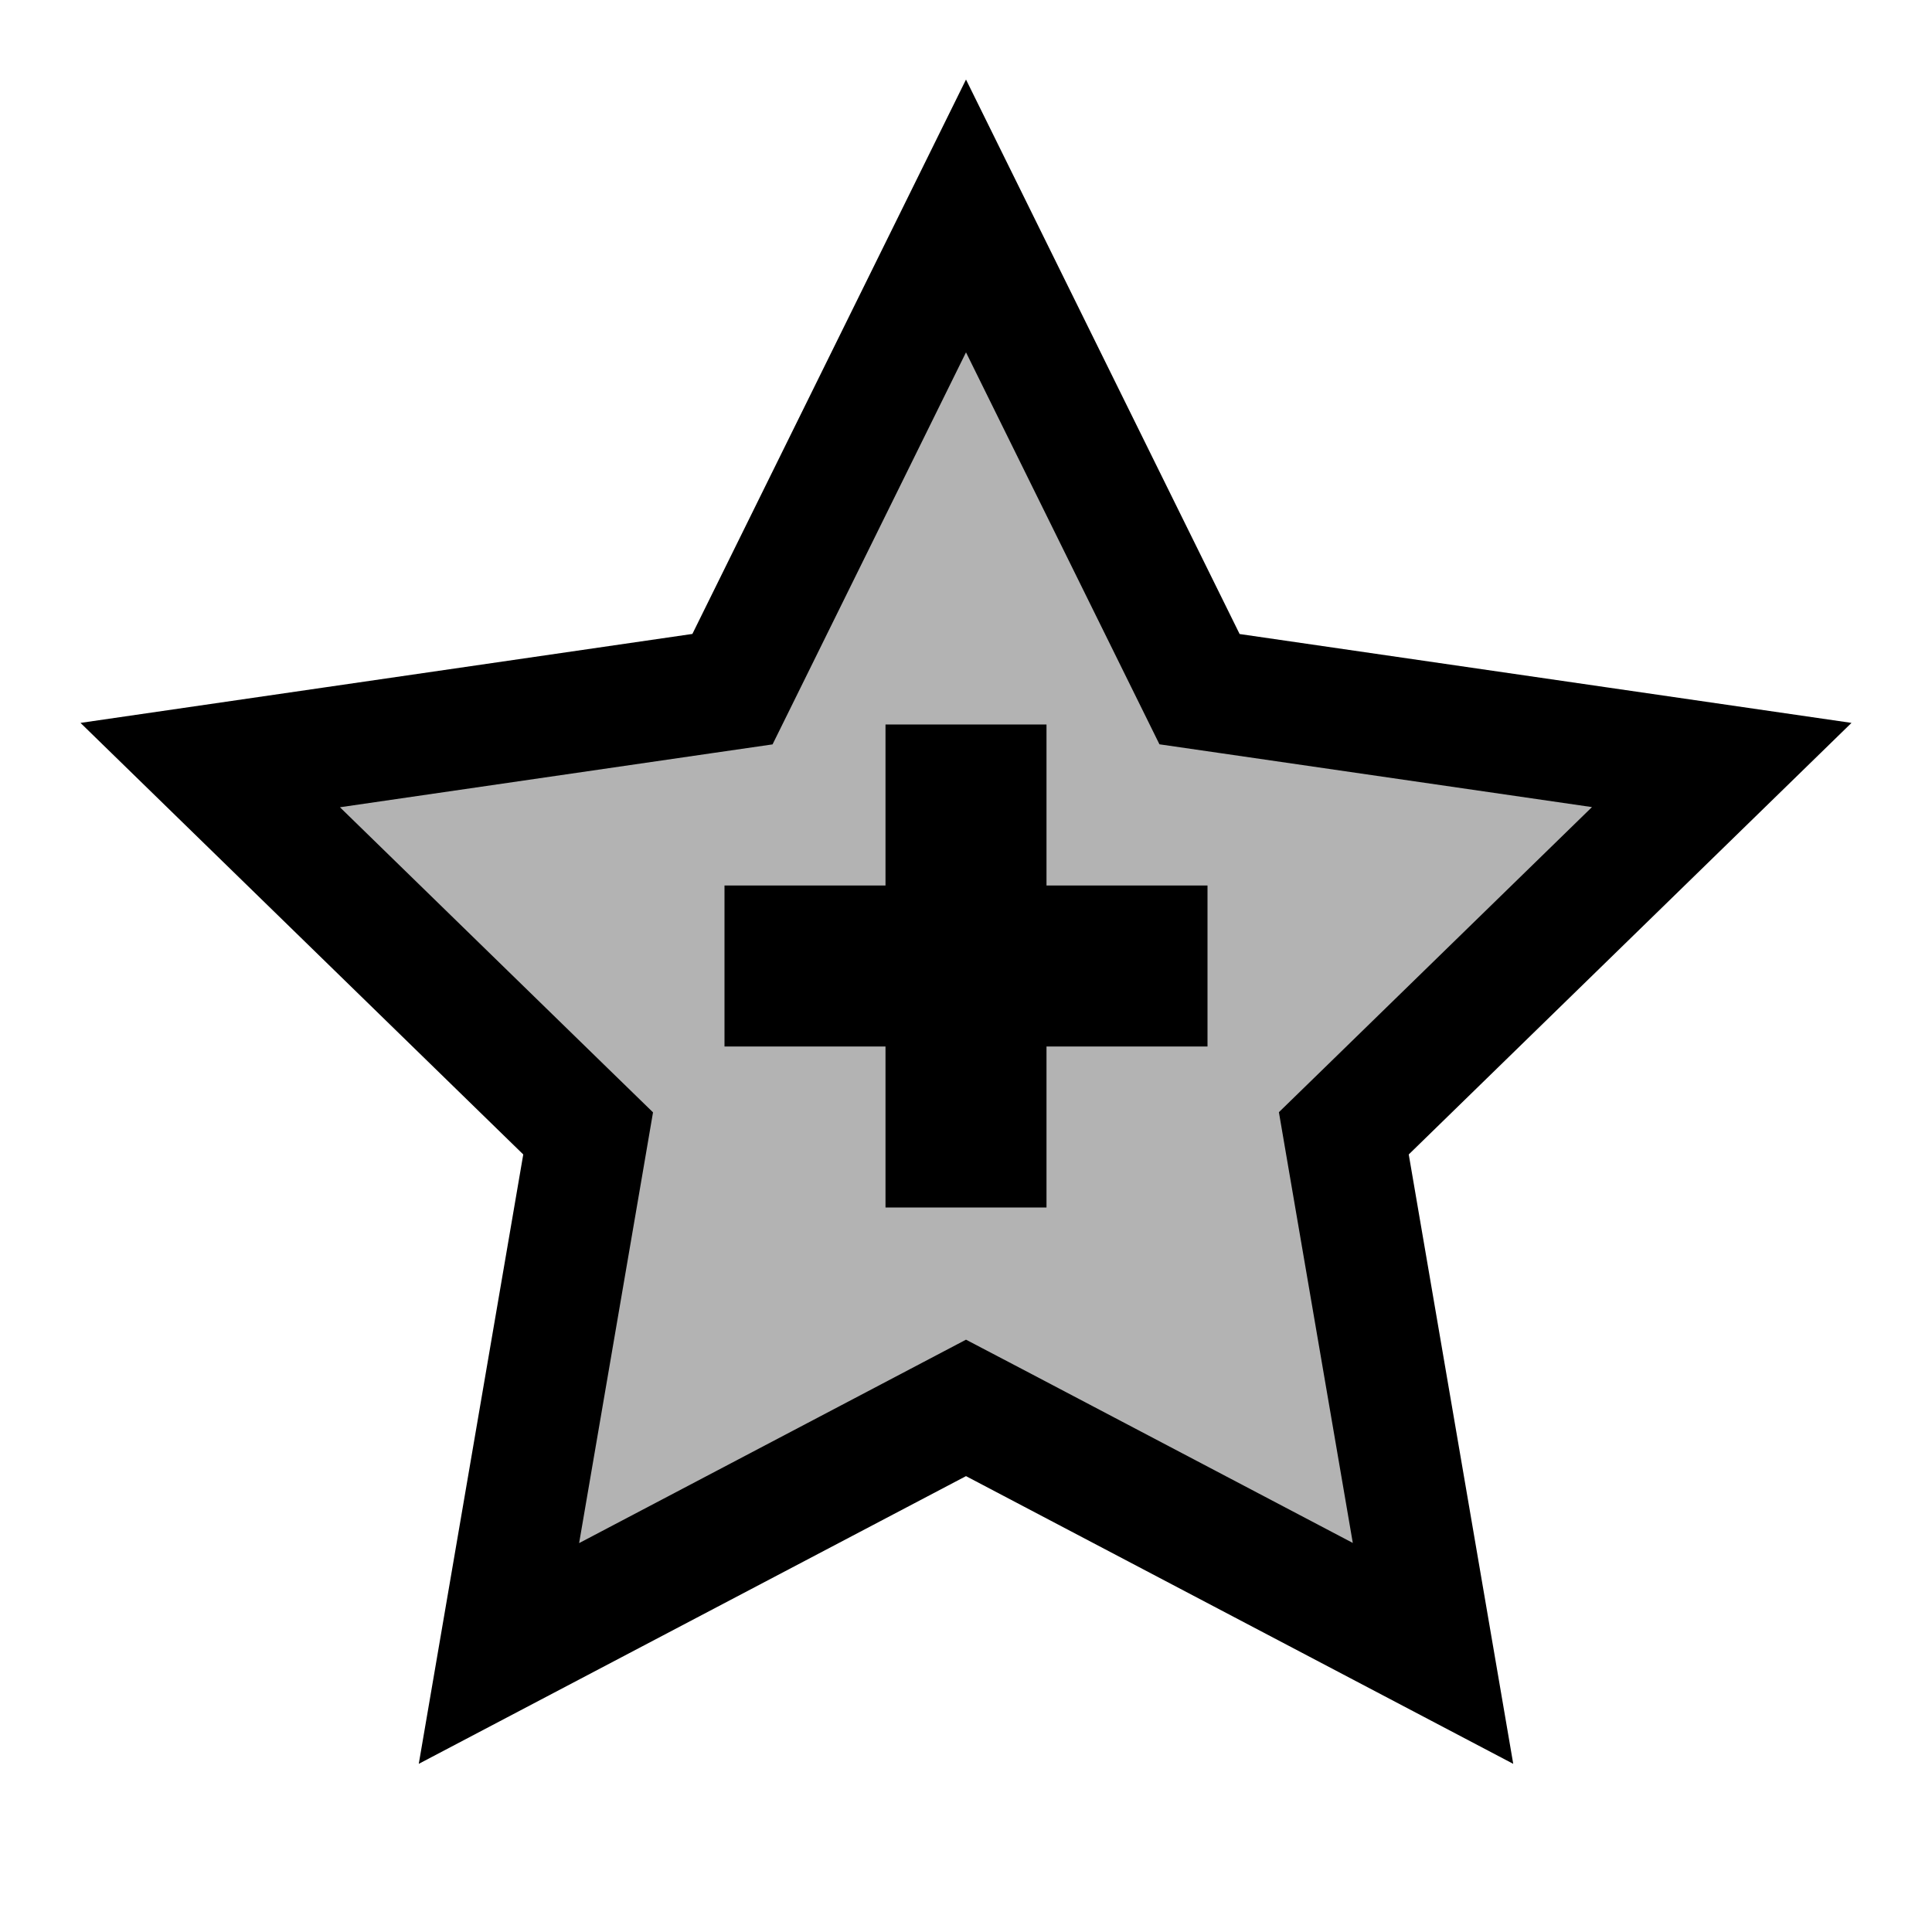
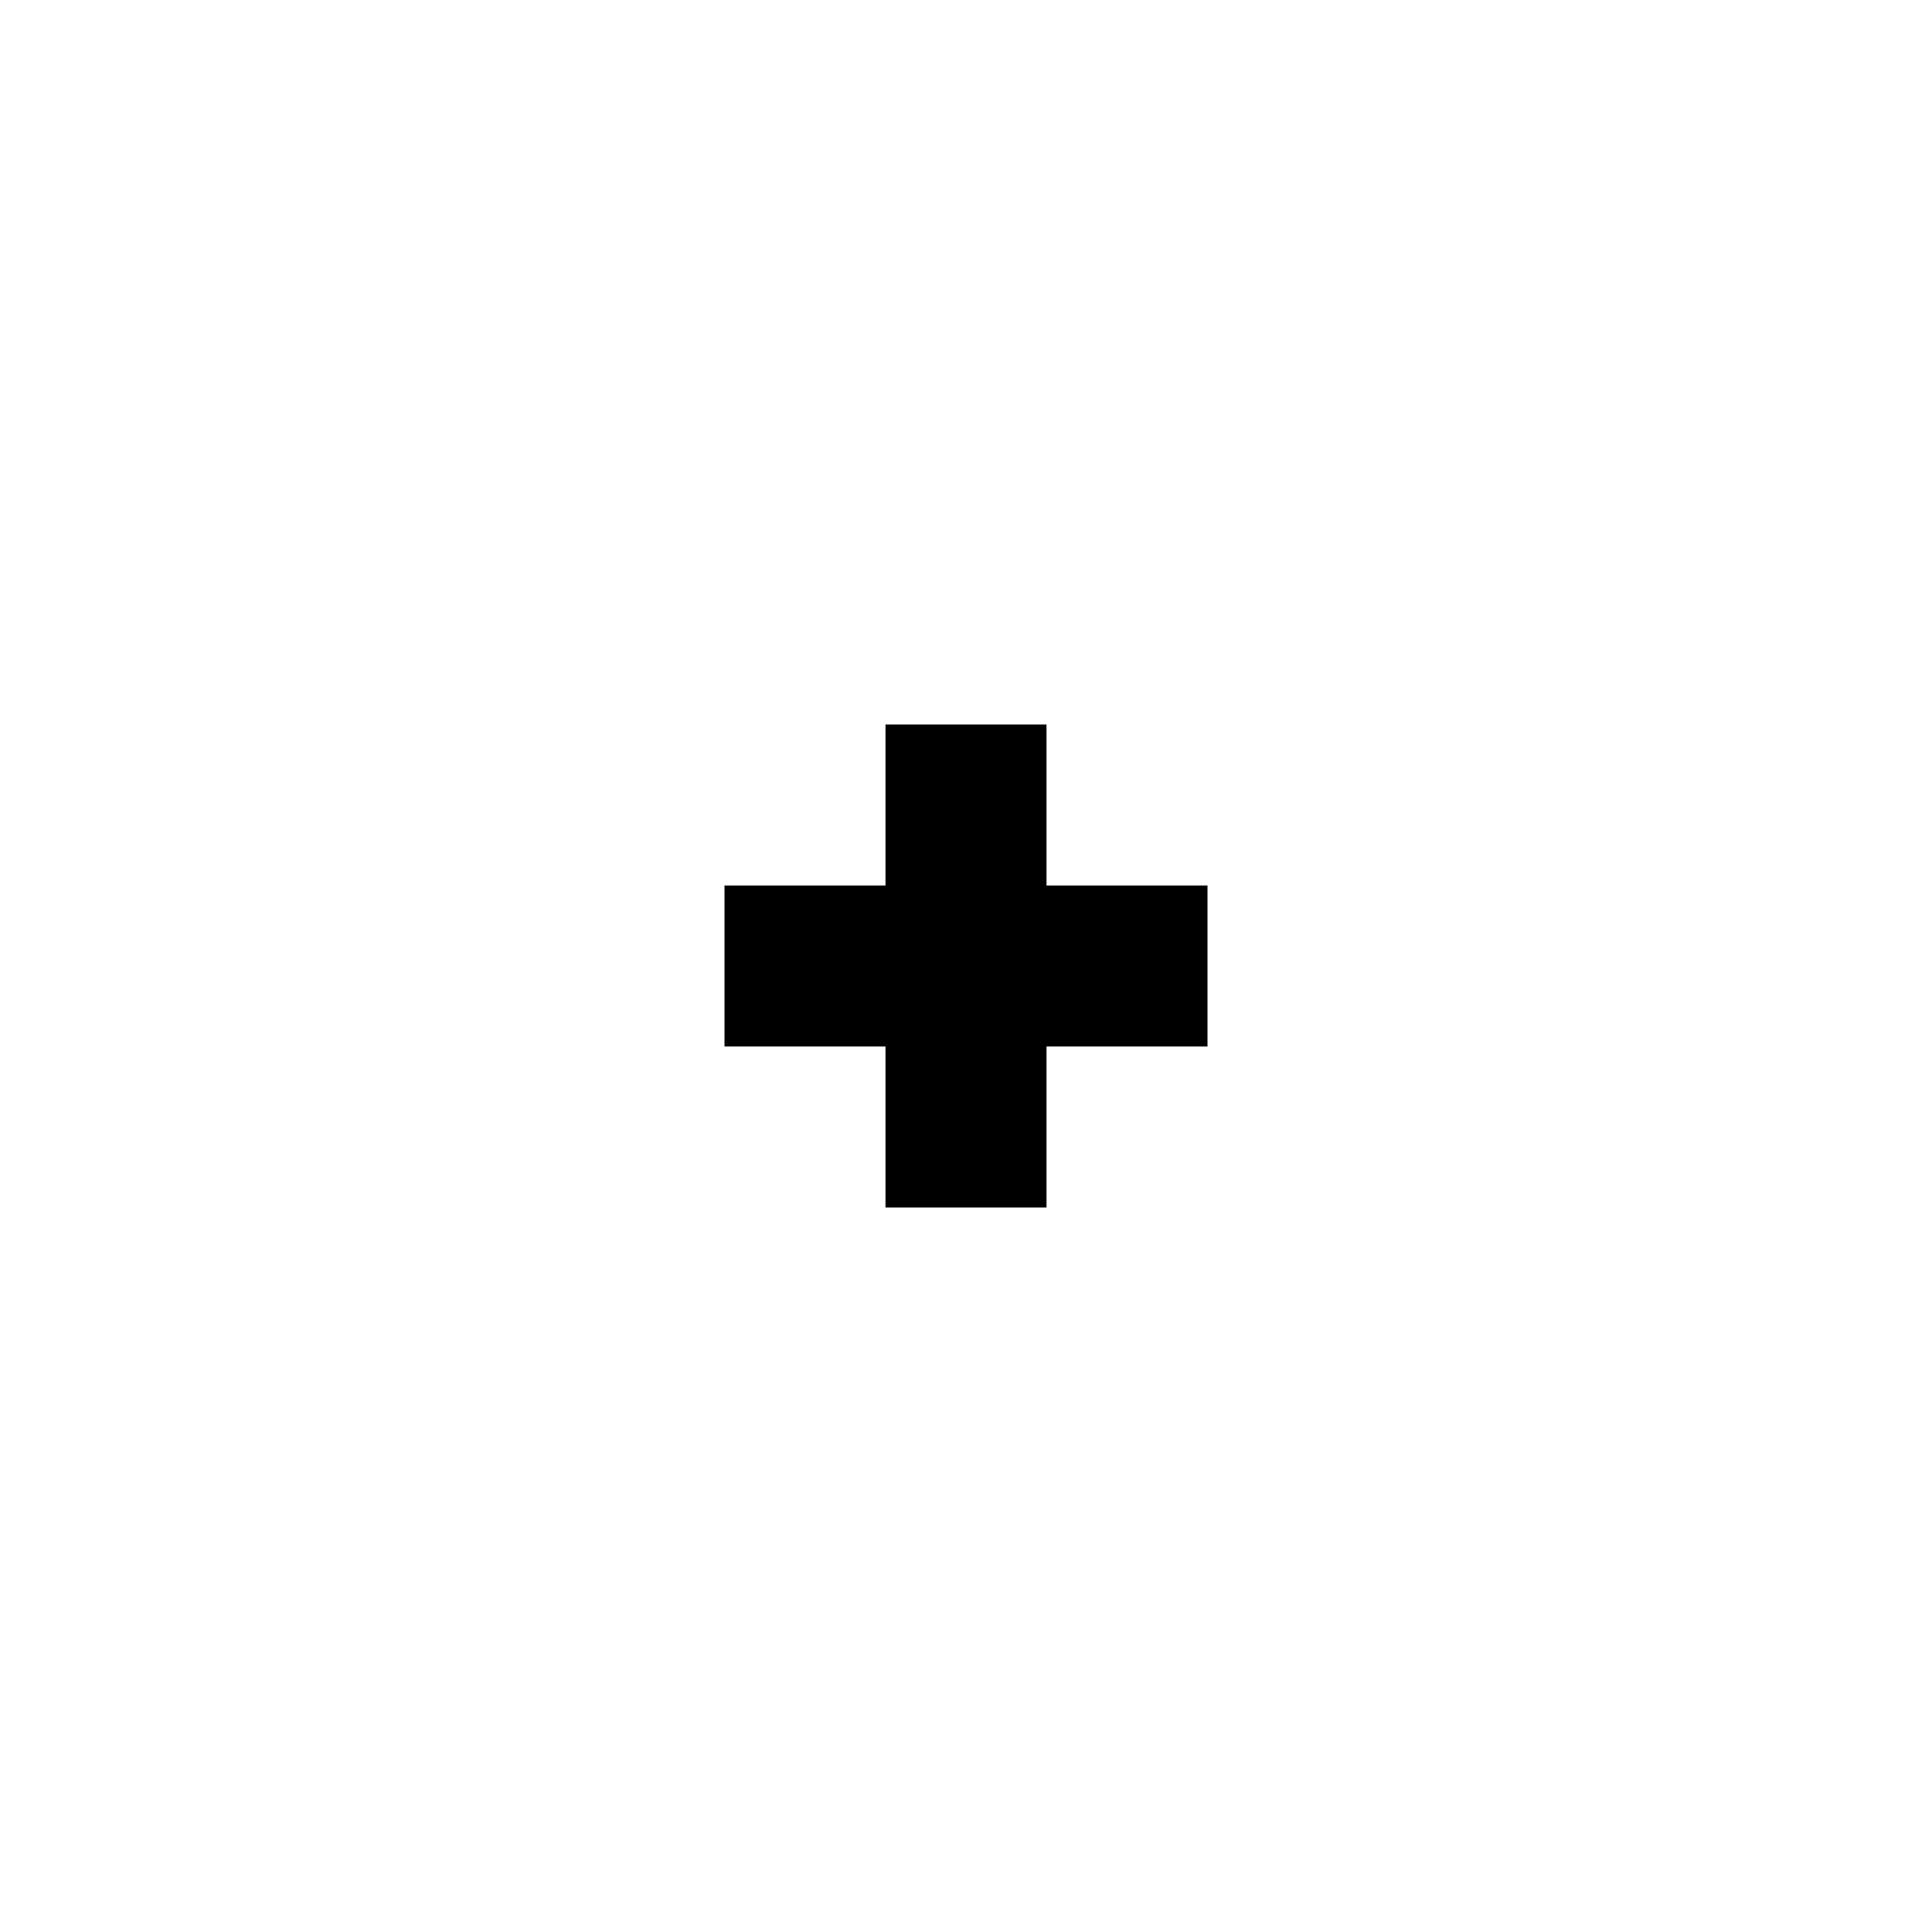
<svg xmlns="http://www.w3.org/2000/svg" class="j" viewBox="0 0 24 24">
-   <path opacity=".3" d="M12.465,17.452L12,17.207l-0.465,0.245L6.53,20.083l0.956-5.573l0.089-0.518l-0.376-0.367L3.149,9.678l5.596-0.813l0.52-0.076l0.233-0.471L12,3.247l2.502,5.071l0.233,0.471l0.52,0.076l5.596,0.813l-4.049,3.947l-0.376,0.367l0.089,0.518l0.956,5.573L12.465,17.452z" />
-   <path d="M12,4.377l2.054,4.162l0.349,0.707l0.78,0.113l4.593,0.667l-3.324,3.24l-0.565,0.55l0.133,0.777l0.785,4.574l-4.108-2.16L12,16.642l-0.698,0.367l-4.108,2.16l0.785-4.574l0.133-0.777l-0.565-0.55l-3.324-3.24L8.817,9.36l0.78-0.113l0.349-0.707L12,4.377 M12,0.988L8.601,7.875L1,8.98l5.5,5.361l-1.298,7.57L12,18.337l6.798,3.574l-1.298-7.57L23,8.98l-7.601-1.104L12,0.988L12,0.988z" />
  <path d="M13 9L11 9 11 11 9 11 9 13 11 13 11 15 13 15 13 13 15 13 15 11 13 11 13 9z" />
</svg>